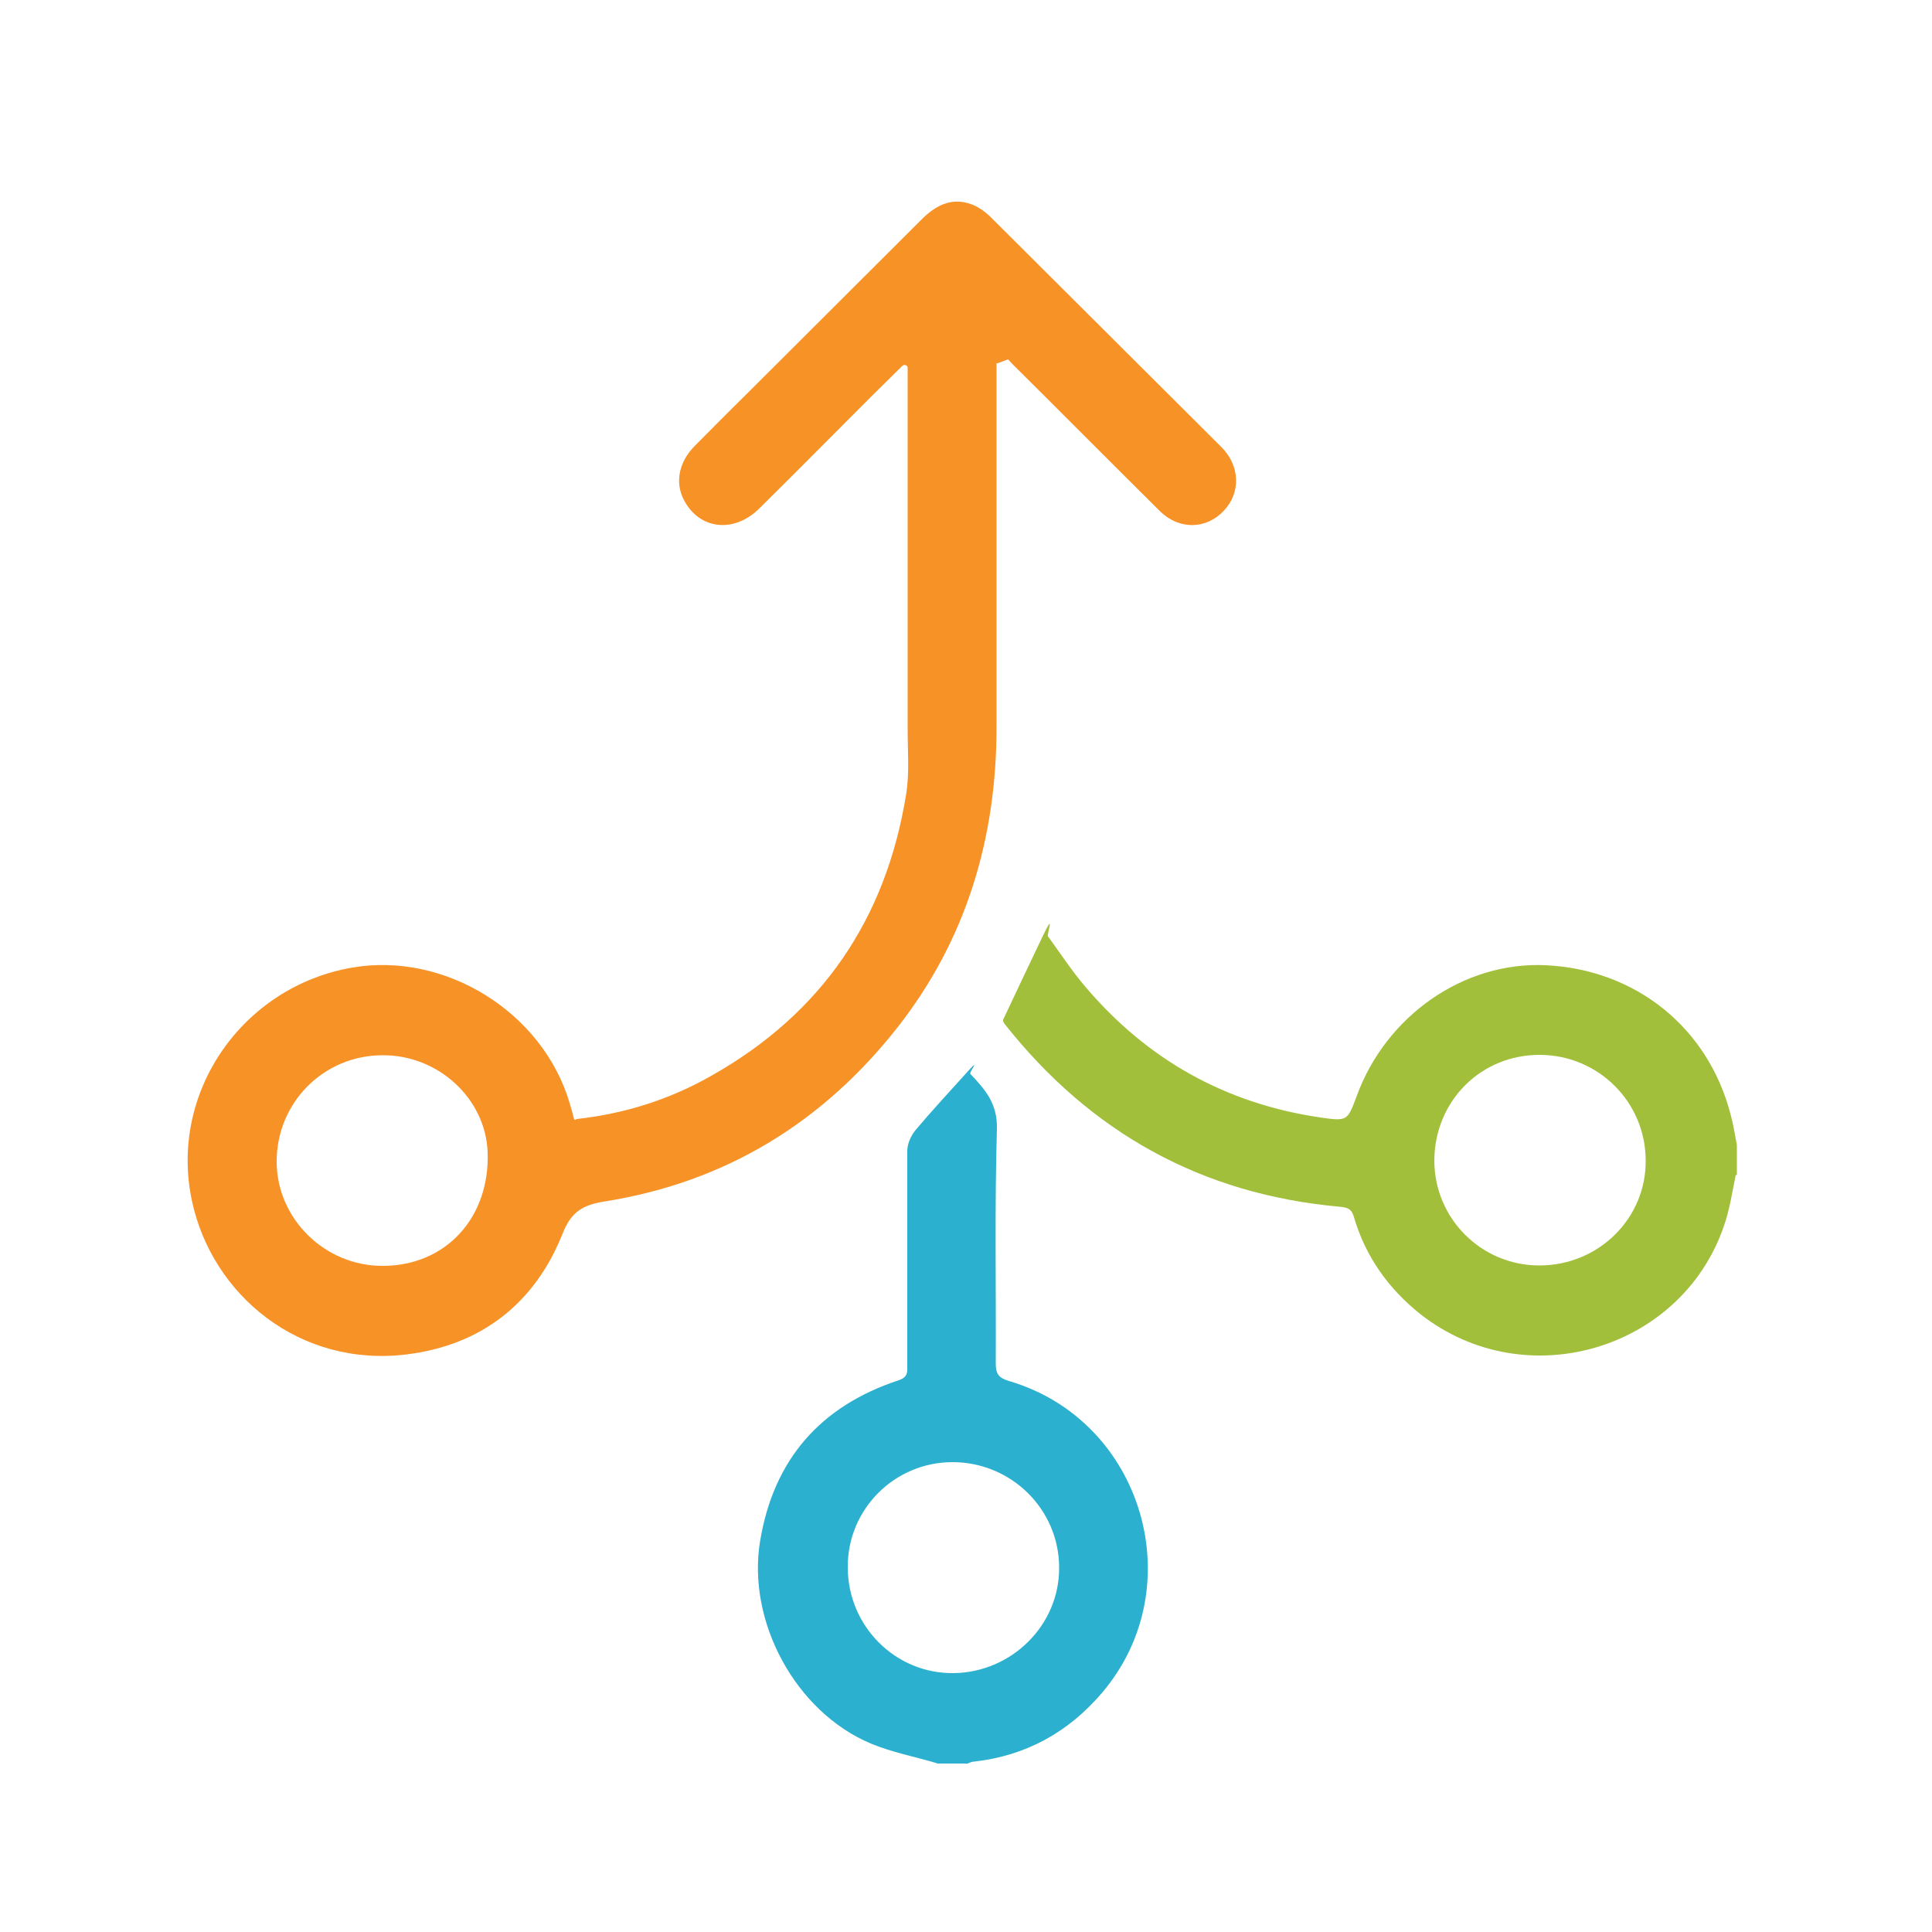
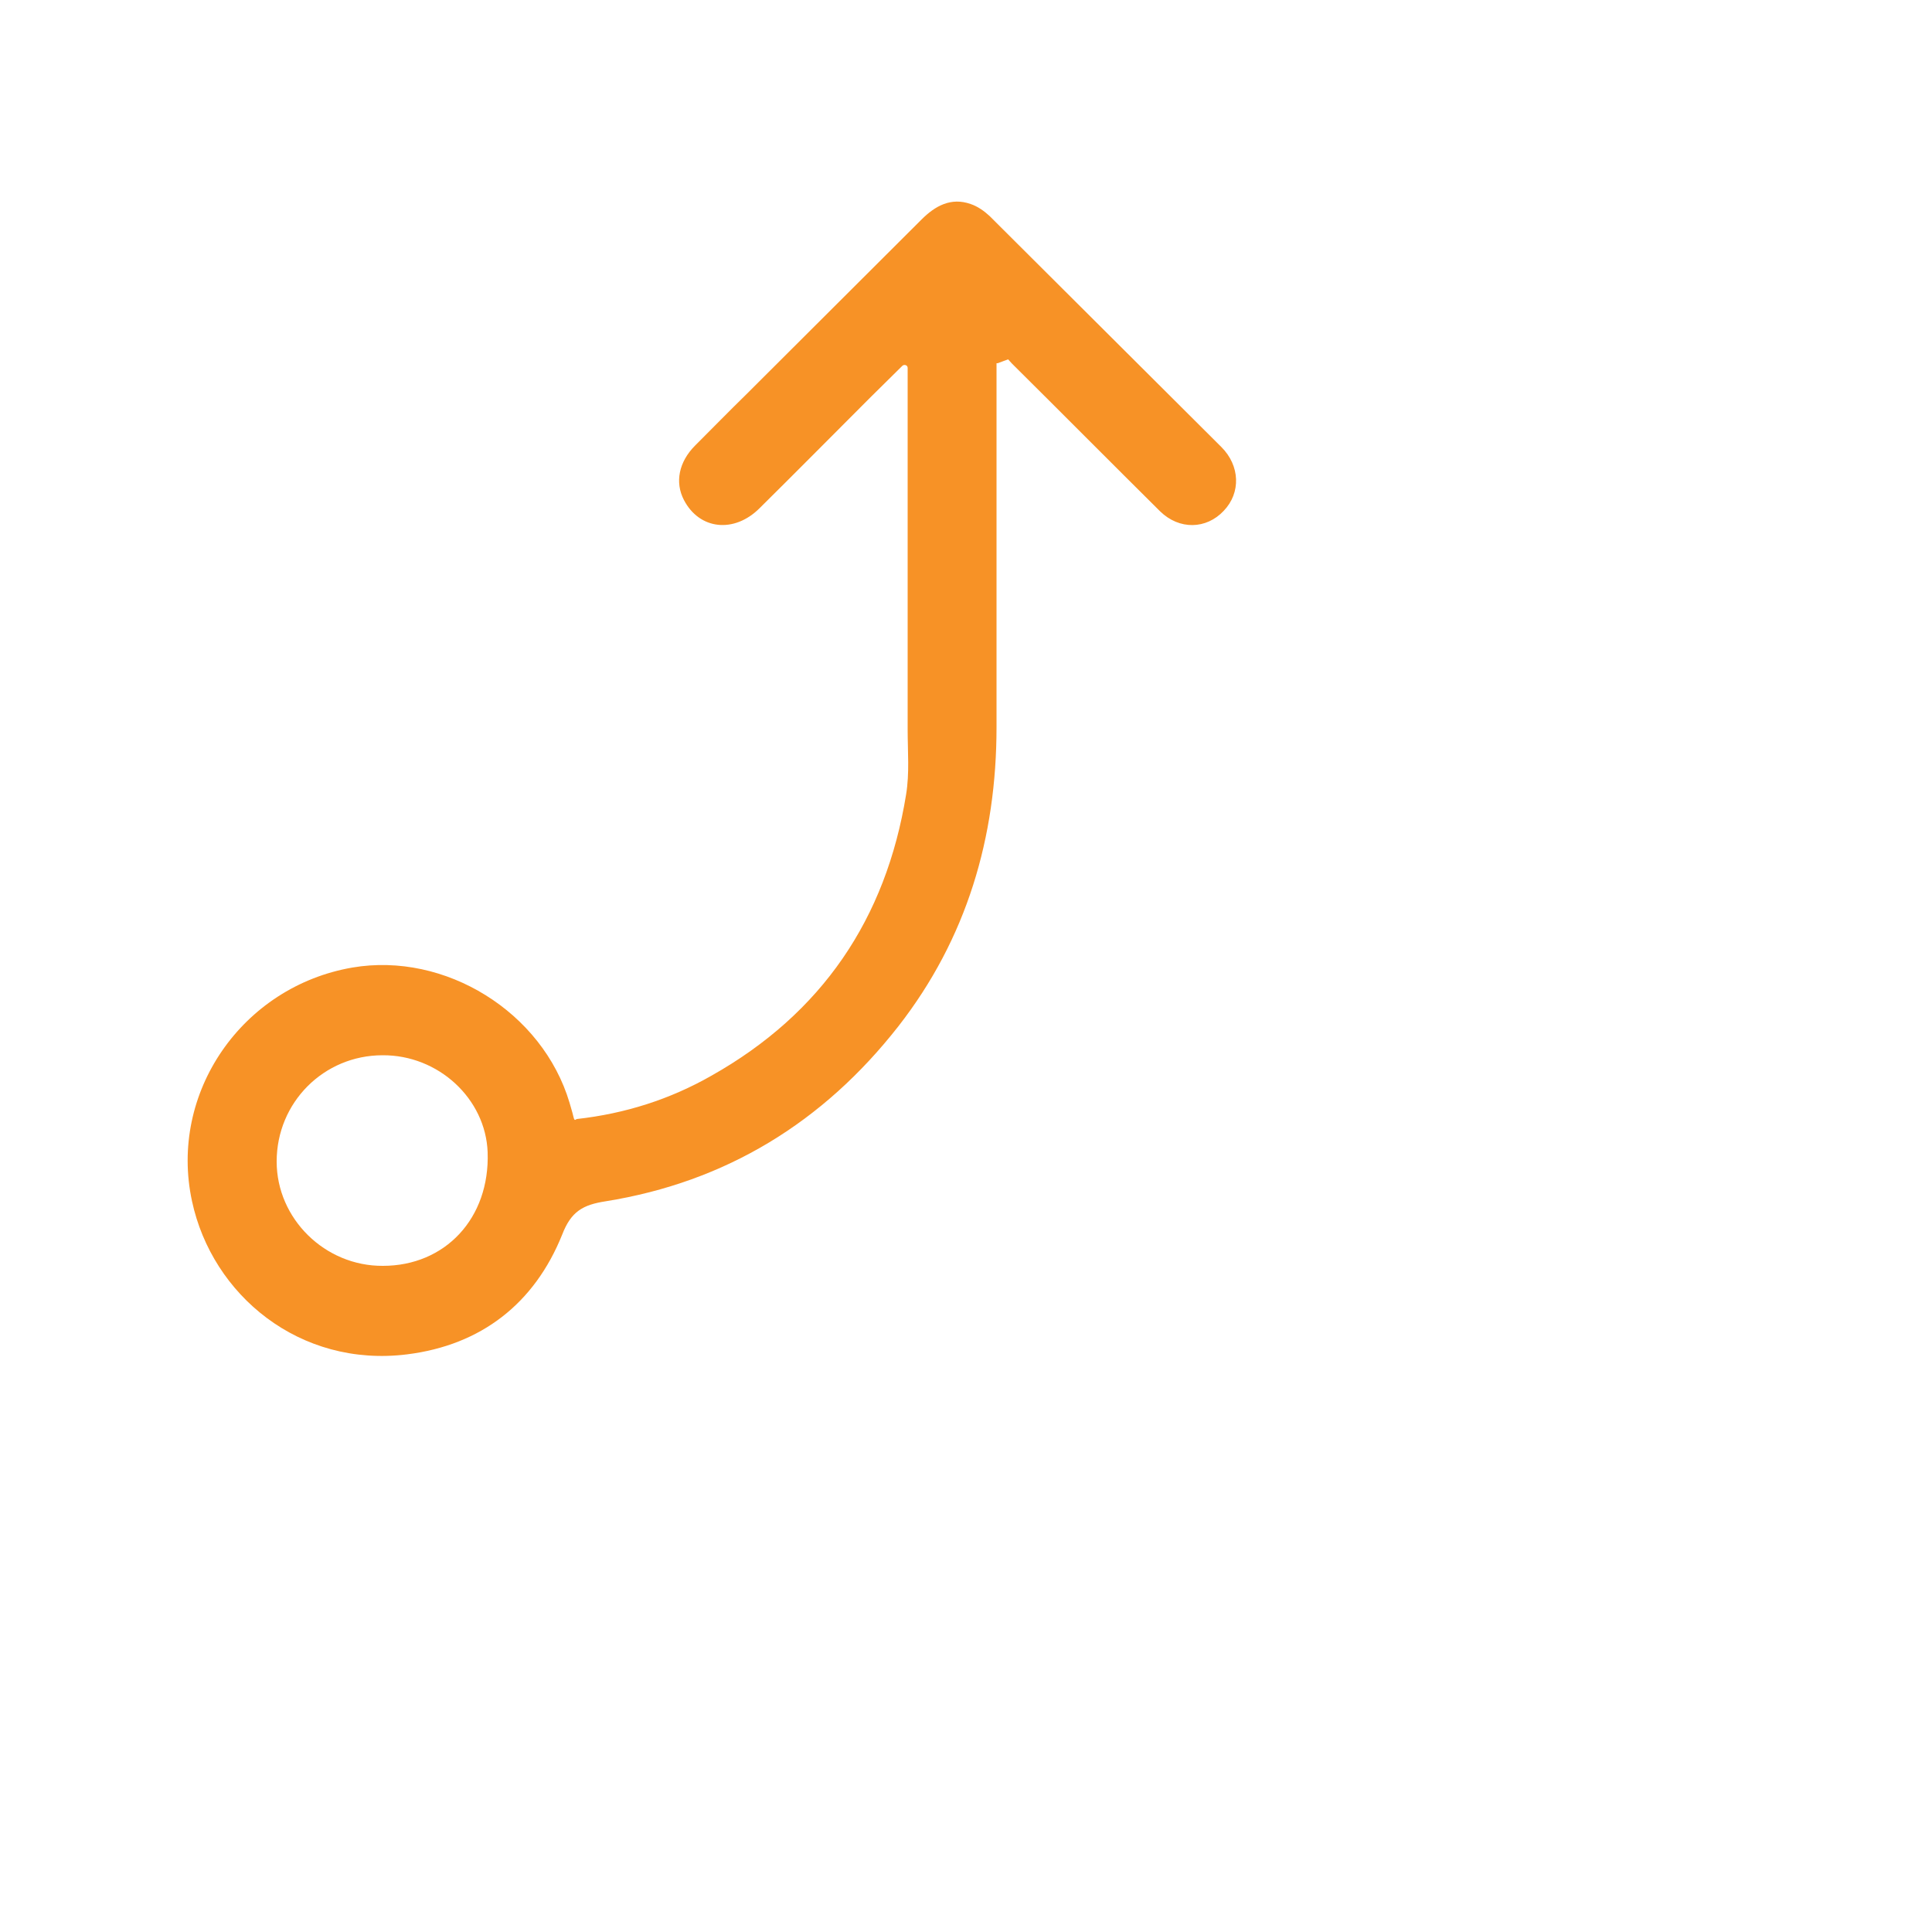
<svg xmlns="http://www.w3.org/2000/svg" version="1.1" viewBox="0 0 500 500">
  <defs>
    <style>
      .cls-1 {
        fill: #2cb0cf;
      }

      .cls-2 {
        fill: #f79226;
      }

      .cls-3 {
        fill: #a2bf3c;
      }
    </style>
  </defs>
  <g>
    <g id="Layer_1">
      <g id="GyOXv5">
        <g>
-           <path class="cls-3" d="M449.2,304.1c-.8,3.9-1.4,7.9-2.6,11.8-10.3,33.2-51.5,45.8-79,24.2-8.3-6.6-14.2-14.9-17.2-25.1-.6-2.2-1.7-2.5-3.7-2.7-35.7-3.2-64.5-19.2-86.7-47.3-.1-.2-.2-.3-.3-.5-.1-.2-.2-.5,0-.8,3.4-7.2,6.7-14.2,10.1-21.3s1.1-.6,1.4-.1c3.2,4.4,6.2,9,9.8,13.2,16,18.8,36.2,30.1,60.7,33.7,7,1,7,.9,9.4-5.5,7.6-20.9,27.8-34.9,48.9-33.9,23.4,1.1,42.1,16.2,47.9,38.7.7,2.6,1.1,5.2,1.6,7.8,0,2.6,0,5.2,0,7.8ZM398.4,327.5c15.3,0,27.7-12.2,27.5-27.3-.1-15-12.2-27.1-27.3-27.2-15.3-.1-27.3,11.9-27.4,27.3,0,15,12.1,27.2,27.2,27.2Z" />
-           <path class="cls-1" d="M242.6,456.3c0,0-.2,0-.2,0-5.7-1.7-11.6-2.8-17.1-5.1-19.4-8.2-32-31.5-28.6-52.3,3.5-21.2,15.6-35,35.9-41.7,1.8-.6,2.3-1.5,2.2-3.3,0-18.7,0-37.4,0-56.1,0-1.8,1-4,2.2-5.4,4.1-4.9,8.5-9.6,12.9-14.5s.9-.4,1.2,0c3.8,4,7.1,7.7,6.9,14.3-.6,20.2-.2,40.5-.3,60.7,0,2.7.8,3.7,3.4,4.5,34.6,10.1,47.5,53.2,24.1,80.7-8.7,10.2-19.7,16.3-33.1,17.8-.6,0-1.2.3-1.7.5s-.2,0-.3,0h-7.7ZM219.4,405.6c0,15.3,12.4,27.6,27.4,27.4,15.1-.2,27.4-12.5,27.3-27.3,0-15.1-12.4-27.3-27.6-27.3-15,0-27.2,12.2-27.1,27.2Z" />
          <path class="cls-2" d="M257.9,94c0,.5,0,.9,0,1.4,0,30.9,0,61.9,0,92.8,0,28.5-7.7,54.7-25.4,77.4-19.4,24.8-44.6,40.3-75.8,45.3-5.8.9-8.9,2.6-11.2,8.6-7.2,17.9-21,28.6-40.1,31-27.9,3.5-50.5-15.4-55.7-39.6-6.1-28.1,13-55.6,41.5-60.5,24-4.1,49.2,11.5,56.2,35,.3,1.1.7,2.3,1,3.6s.5.7.9.6c12.5-1.4,24.1-5.1,34.8-11.2,28.6-16.1,45.2-40.6,50.4-72.8.9-5.5.4-11.1.4-16.7,0-30.9,0-61.9,0-92.8,0-.3,0-.6,0-.9,0-.7-.9-1-1.4-.5-2.9,2.9-5.6,5.5-8.2,8.1-9.6,9.6-19.1,19.2-28.7,28.7-6.6,6.6-15.6,5.6-19.6-2.1-2.4-4.6-1.3-9.9,2.9-14.1,4.4-4.4,8.8-8.9,13.3-13.3,15.1-15.1,30.2-30.1,45.3-45.2,3.5-3.5,7.6-5.8,12.7-4,1.8.6,3.5,1.8,4.9,3.1,20,19.9,40,39.9,60,59.8,4.8,4.8,5.1,11.8.6,16.5-4.5,4.8-11.5,5-16.5.1-12.8-12.7-25.5-25.5-38.3-38.2-.4-.4-.7-.8-1-1.1l-2.7,1ZM99.1,327.6c16.1,0,27.7-12.3,27.1-29.4-.5-13.8-12.7-25.2-27.2-25.1-15.2,0-27.4,12.2-27.4,27.5,0,14.8,12.5,27.1,27.5,27Z" />
        </g>
      </g>
    </g>
  </g>
</svg>